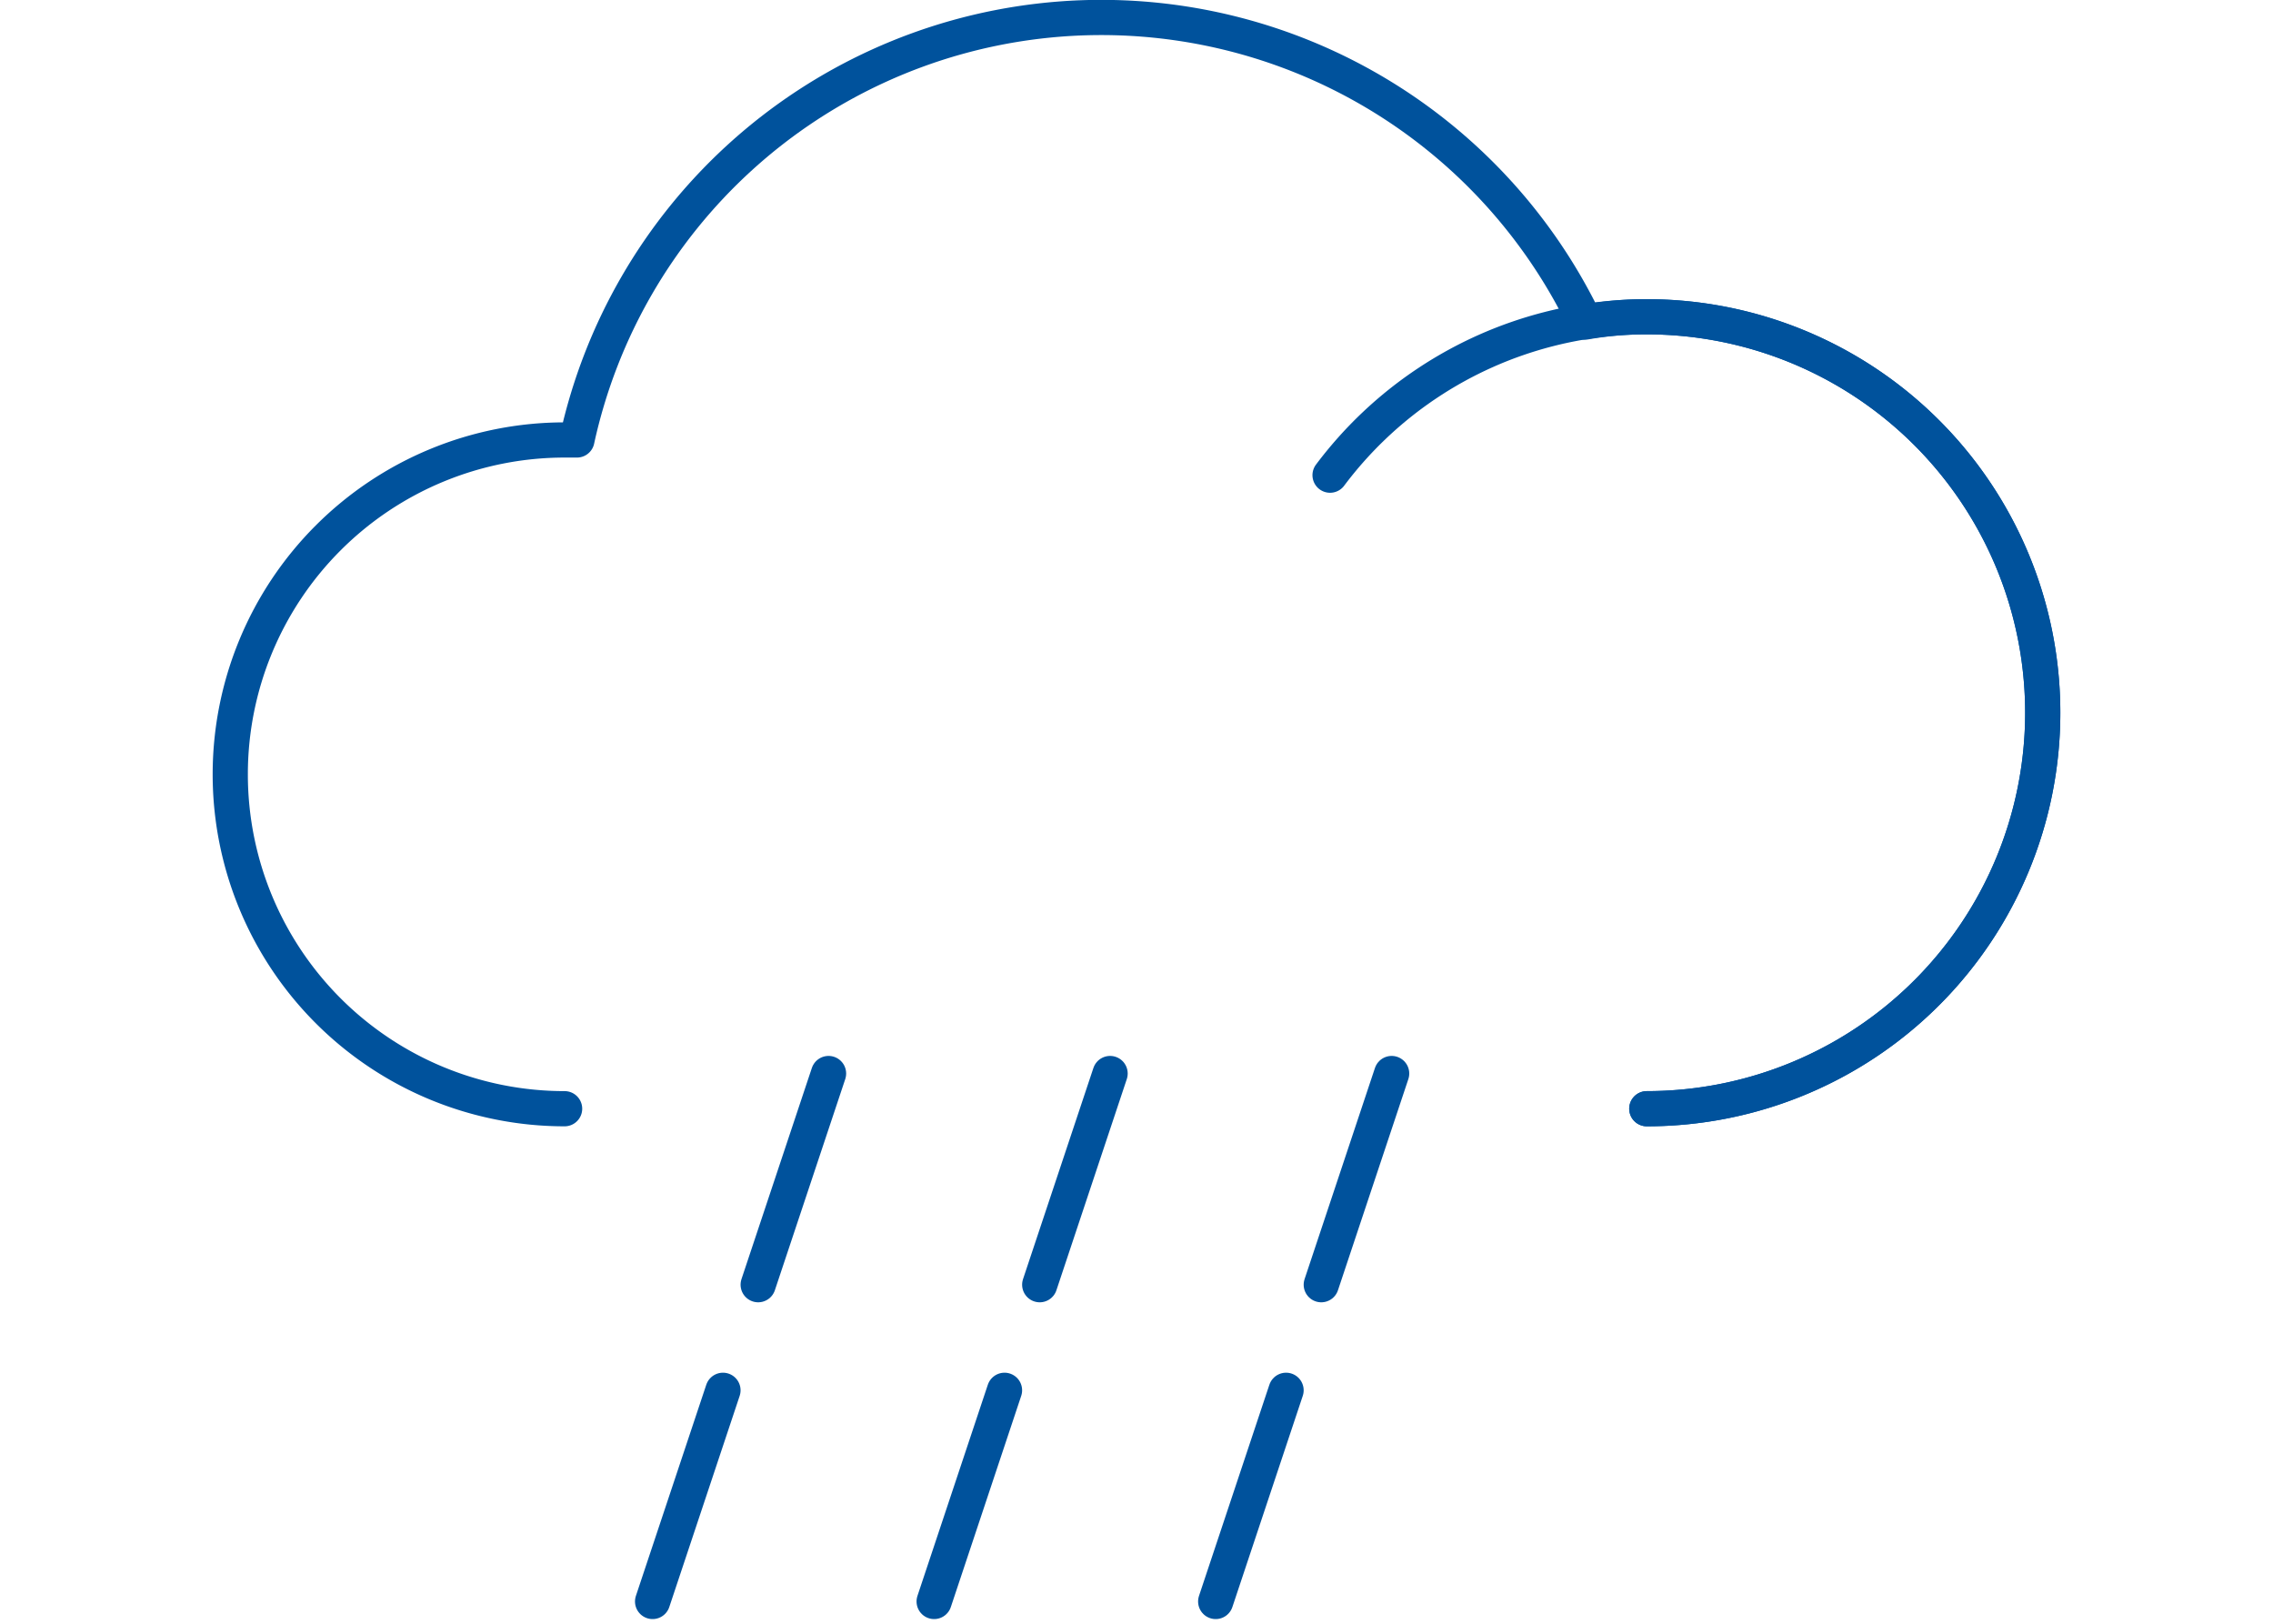
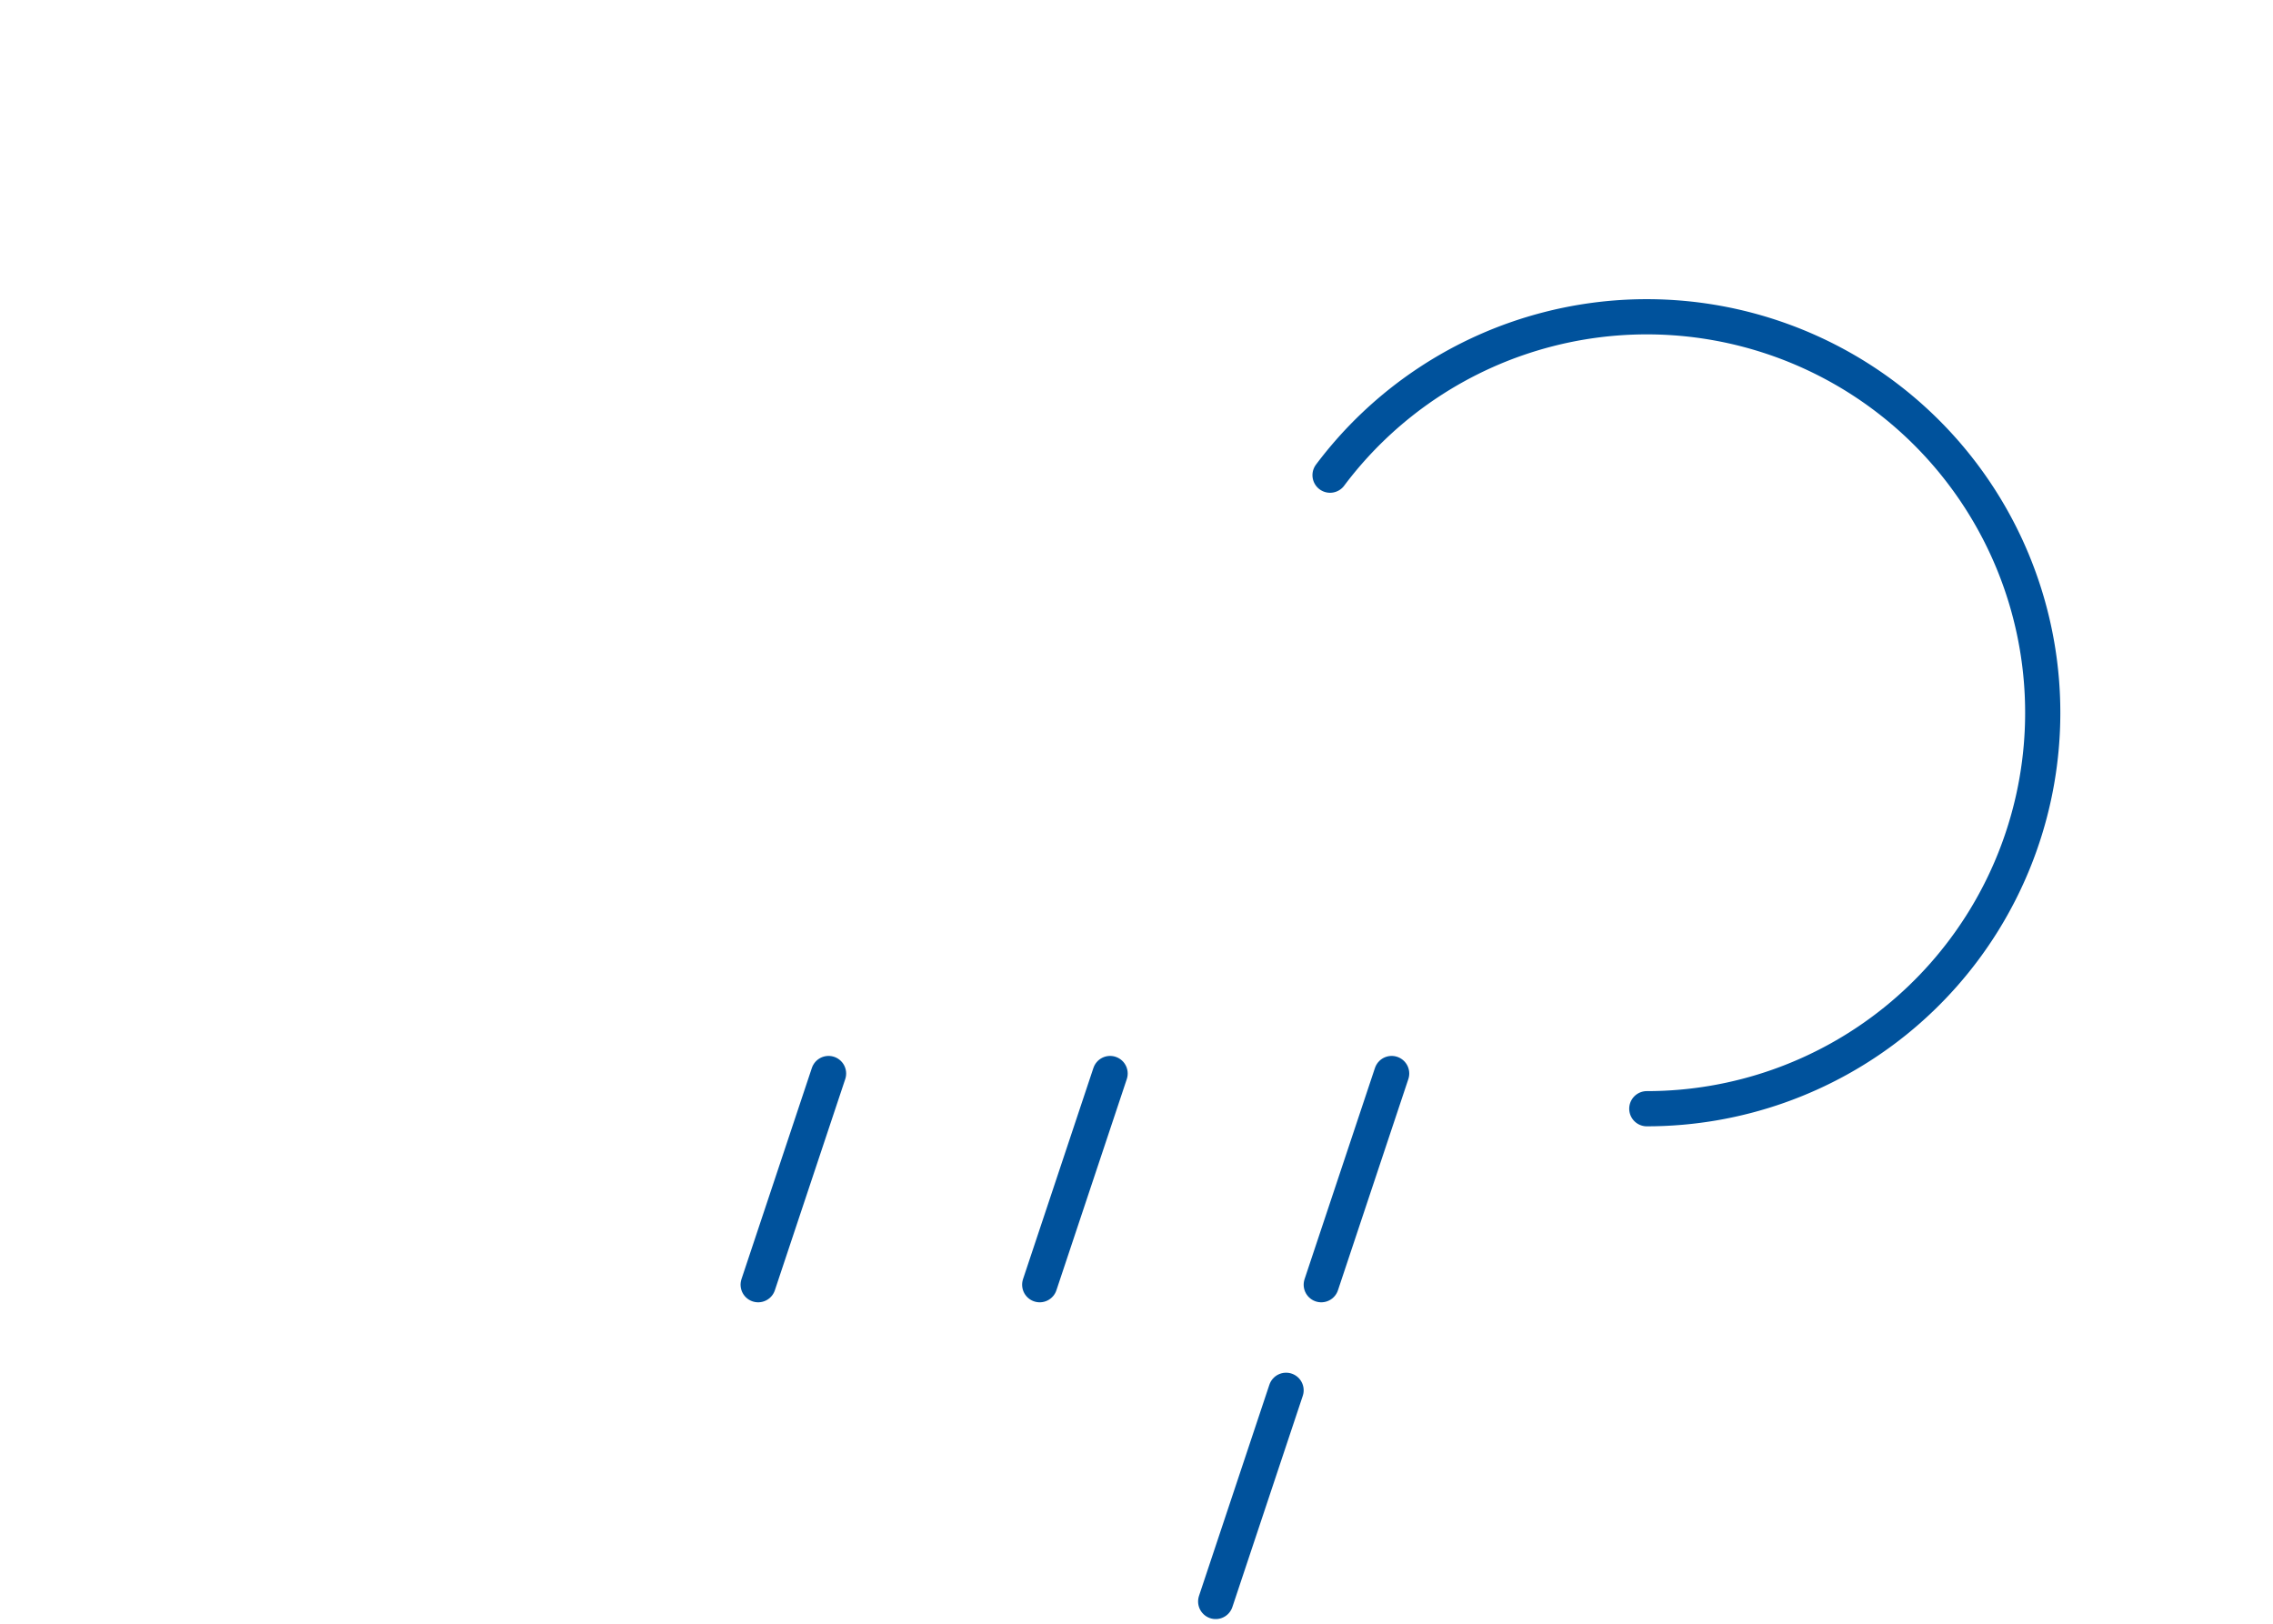
<svg xmlns="http://www.w3.org/2000/svg" height="75" viewBox="0 0 105 92.265">
  <defs>
    <style>.a{fill:none;stroke:#00529c;stroke-linecap:round;stroke-linejoin:round;stroke-miterlimit:10;stroke-width:2px;}</style>
  </defs>
  <g transform="translate(-10 -15.5)" stroke="none" fill="#000000" stroke-width="1px">
    <path class="a" d="M73.5,42.5a22.5,22.5,0,1,1,18,36" stroke="#00539a" fill="none" stroke-width="2px" />
-     <path class="a" d="M91.5,78.5a22.5,22.5,0,0,0,0-45,19.827,19.827,0,0,0-3.5.3,30.5,30.5,0,0,0-57.3,6.7H30a19,19,0,0,0,0,38" stroke="#00539a" fill="none" stroke-width="2px" />
    <line class="a" x1="4" y2="12" transform="translate(41 76.5)" stroke="#00539a" fill="none" stroke-width="2px" />
-     <line class="a" x1="4" y2="12" transform="translate(35 94.5)" stroke="#00539a" fill="none" stroke-width="2px" />
    <line class="a" x1="4" y2="12" transform="translate(57 76.5)" stroke="#00539a" fill="none" stroke-width="2px" />
-     <line class="a" x1="4" y2="12" transform="translate(51 94.5)" stroke="#00539a" fill="none" stroke-width="2px" />
    <line class="a" x1="4" y2="12" transform="translate(73 76.5)" stroke="#00539a" fill="none" stroke-width="2px" />
    <line class="a" x1="4" y2="12" transform="translate(67 94.5)" stroke="#00539a" fill="none" stroke-width="2px" />
  </g>
</svg>